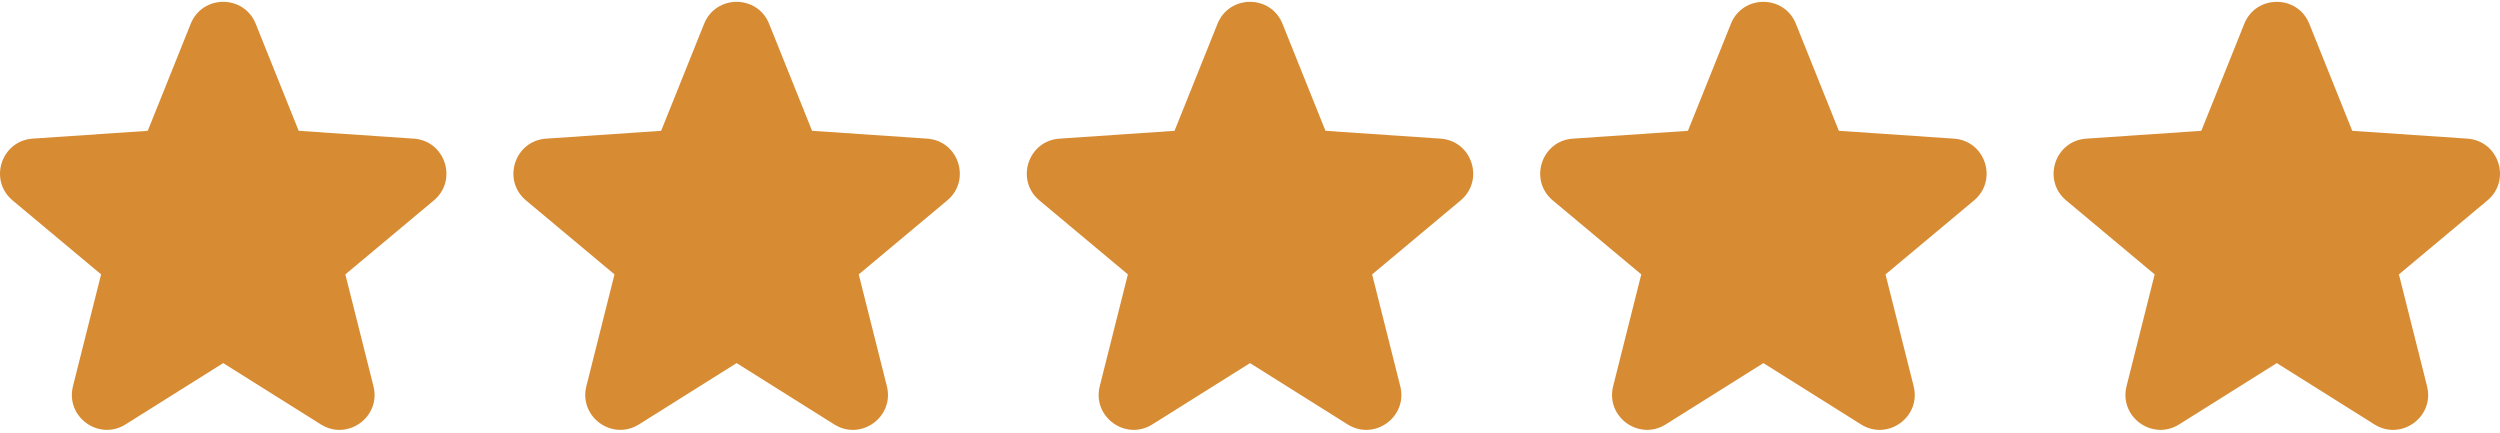
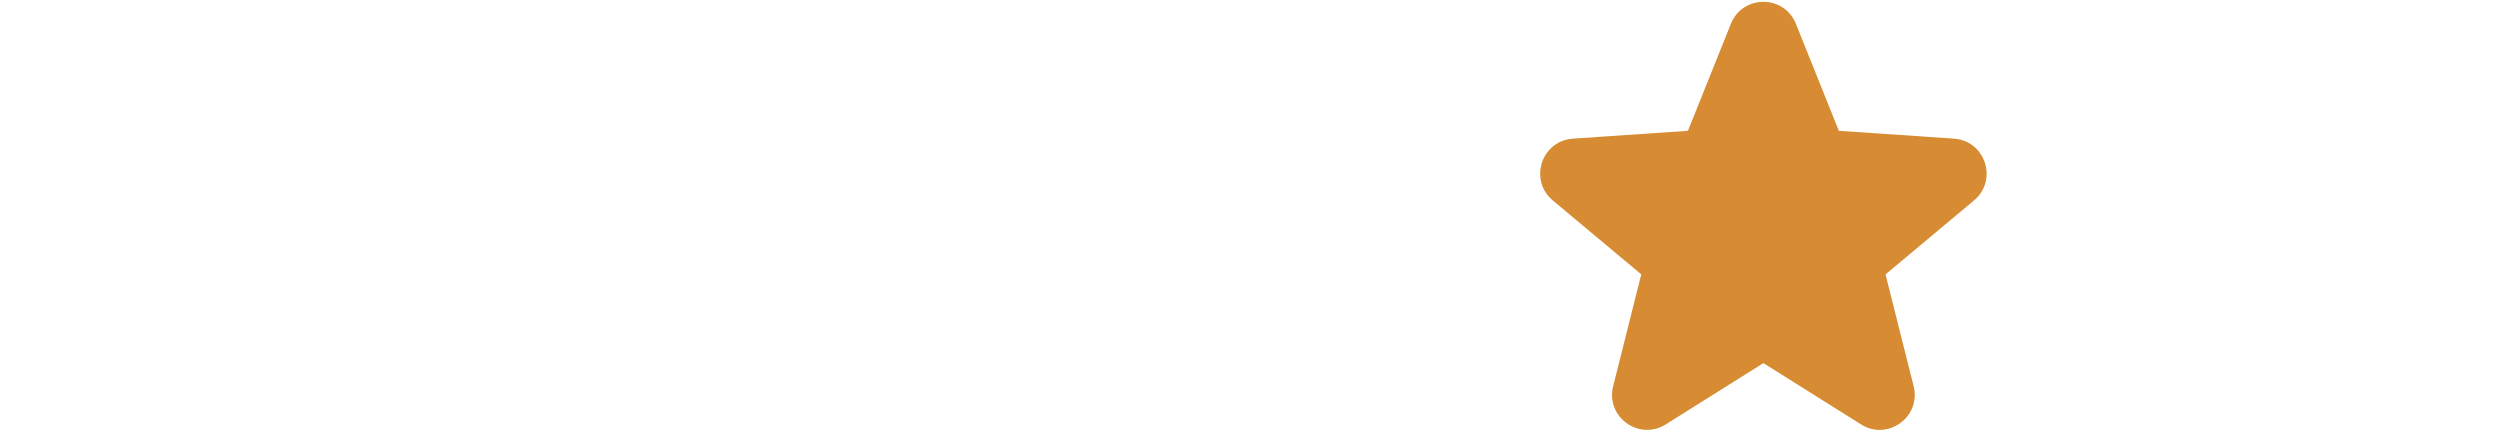
<svg xmlns="http://www.w3.org/2000/svg" width="560" height="97" viewBox="0 0 560 97" fill="none">
-   <path d="M42.72 5.334C45.36 -1.229 54.642 -1.229 57.283 5.334L66.904 29.303L92.677 31.055C99.737 31.532 102.599 40.362 97.174 44.899L77.356 61.462L83.657 86.509C85.383 93.373 77.866 98.824 71.878 95.072L50.001 81.333L28.124 95.066C22.137 98.824 14.62 93.366 16.345 86.509L22.646 61.462L2.828 44.899C-2.597 40.362 0.272 31.532 7.325 31.055L33.098 29.303L42.72 5.334Z" fill="#D78B32" />
-   <path d="M157.72 5.334C160.36 -1.229 169.642 -1.229 172.283 5.334L181.904 29.303L207.677 31.055C214.737 31.532 217.599 40.362 212.174 44.899L192.356 61.462L198.657 86.509C200.383 93.373 192.866 98.824 186.878 95.072L165.001 81.333L143.124 95.066C137.137 98.824 129.62 93.366 131.345 86.509L137.646 61.462L117.828 44.899C112.403 40.362 115.272 31.532 122.325 31.055L148.098 29.303L157.72 5.334Z" fill="#D78B32" />
-   <path d="M272.72 5.334C275.36 -1.229 284.642 -1.229 287.283 5.334L296.904 29.303L322.677 31.055C329.737 31.532 332.599 40.362 327.174 44.899L307.356 61.462L313.657 86.509C315.383 93.373 307.866 98.824 301.878 95.072L280.001 81.333L258.124 95.066C252.137 98.824 244.62 93.366 246.345 86.509L252.646 61.462L232.828 44.899C227.403 40.362 230.272 31.532 237.325 31.055L263.098 29.303L272.72 5.334Z" fill="#D78B32" />
-   <path d="M387.72 5.334C390.36 -1.229 399.642 -1.229 402.283 5.334L411.904 29.303L437.677 31.055C444.737 31.532 447.599 40.362 442.174 44.899L422.356 61.462L428.657 86.509C430.383 93.373 422.866 98.824 416.878 95.072L395.001 81.333L373.124 95.066C367.137 98.824 359.62 93.366 361.345 86.509L367.646 61.462L347.828 44.899C342.403 40.362 345.272 31.532 352.325 31.055L378.098 29.303L387.72 5.334Z" fill="#D78B32" />
-   <path d="M502.72 5.334C505.36 -1.229 514.642 -1.229 517.283 5.334L526.904 29.303L552.677 31.055C559.737 31.532 562.599 40.362 557.174 44.899L537.356 61.462L543.657 86.509C545.383 93.373 537.866 98.824 531.878 95.072L510.001 81.333L488.124 95.066C482.137 98.824 474.62 93.366 476.345 86.509L482.646 61.462L462.828 44.899C457.403 40.362 460.272 31.532 467.325 31.055L493.098 29.303L502.72 5.334Z" fill="#D78B32" />
+   <path d="M387.72 5.334C390.36 -1.229 399.642 -1.229 402.283 5.334L411.904 29.303L437.677 31.055C444.737 31.532 447.599 40.362 442.174 44.899L422.356 61.462L428.657 86.509C430.383 93.373 422.866 98.824 416.878 95.072L395.001 81.333L373.124 95.066C367.137 98.824 359.62 93.366 361.345 86.509L367.646 61.462L347.828 44.899C342.403 40.362 345.272 31.532 352.325 31.055L378.098 29.303L387.72 5.334" fill="#D78B32" />
</svg>